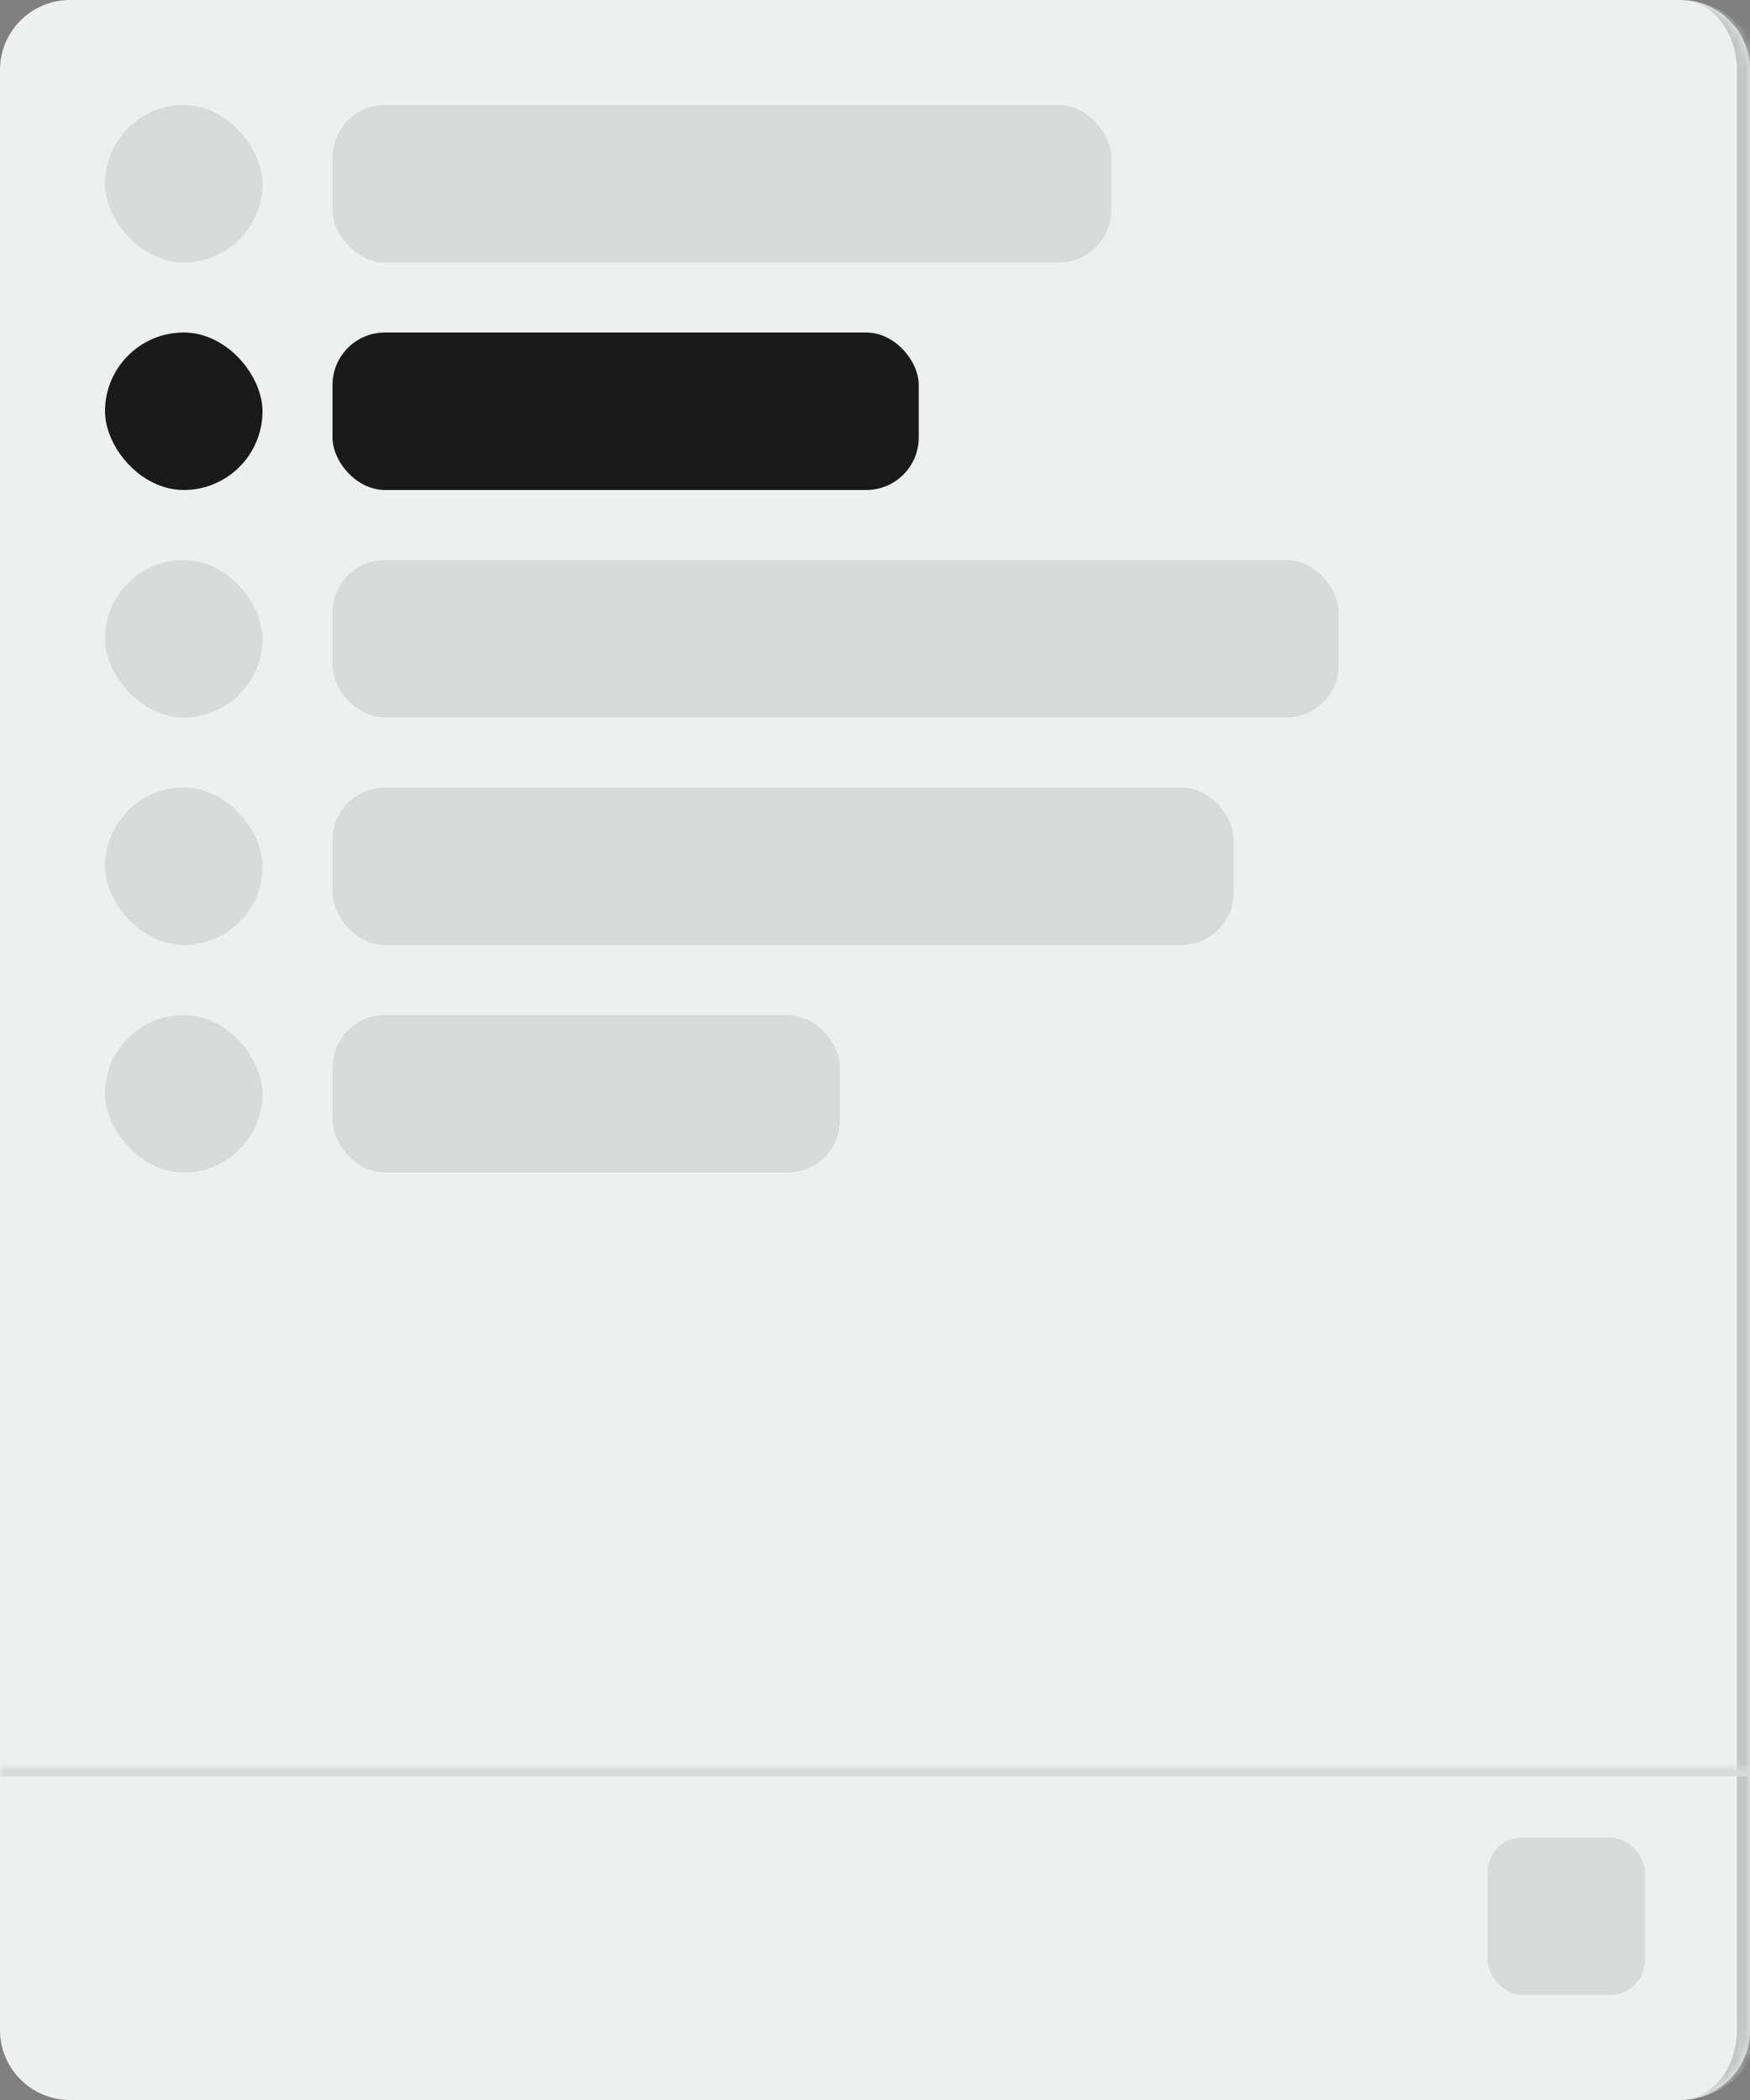
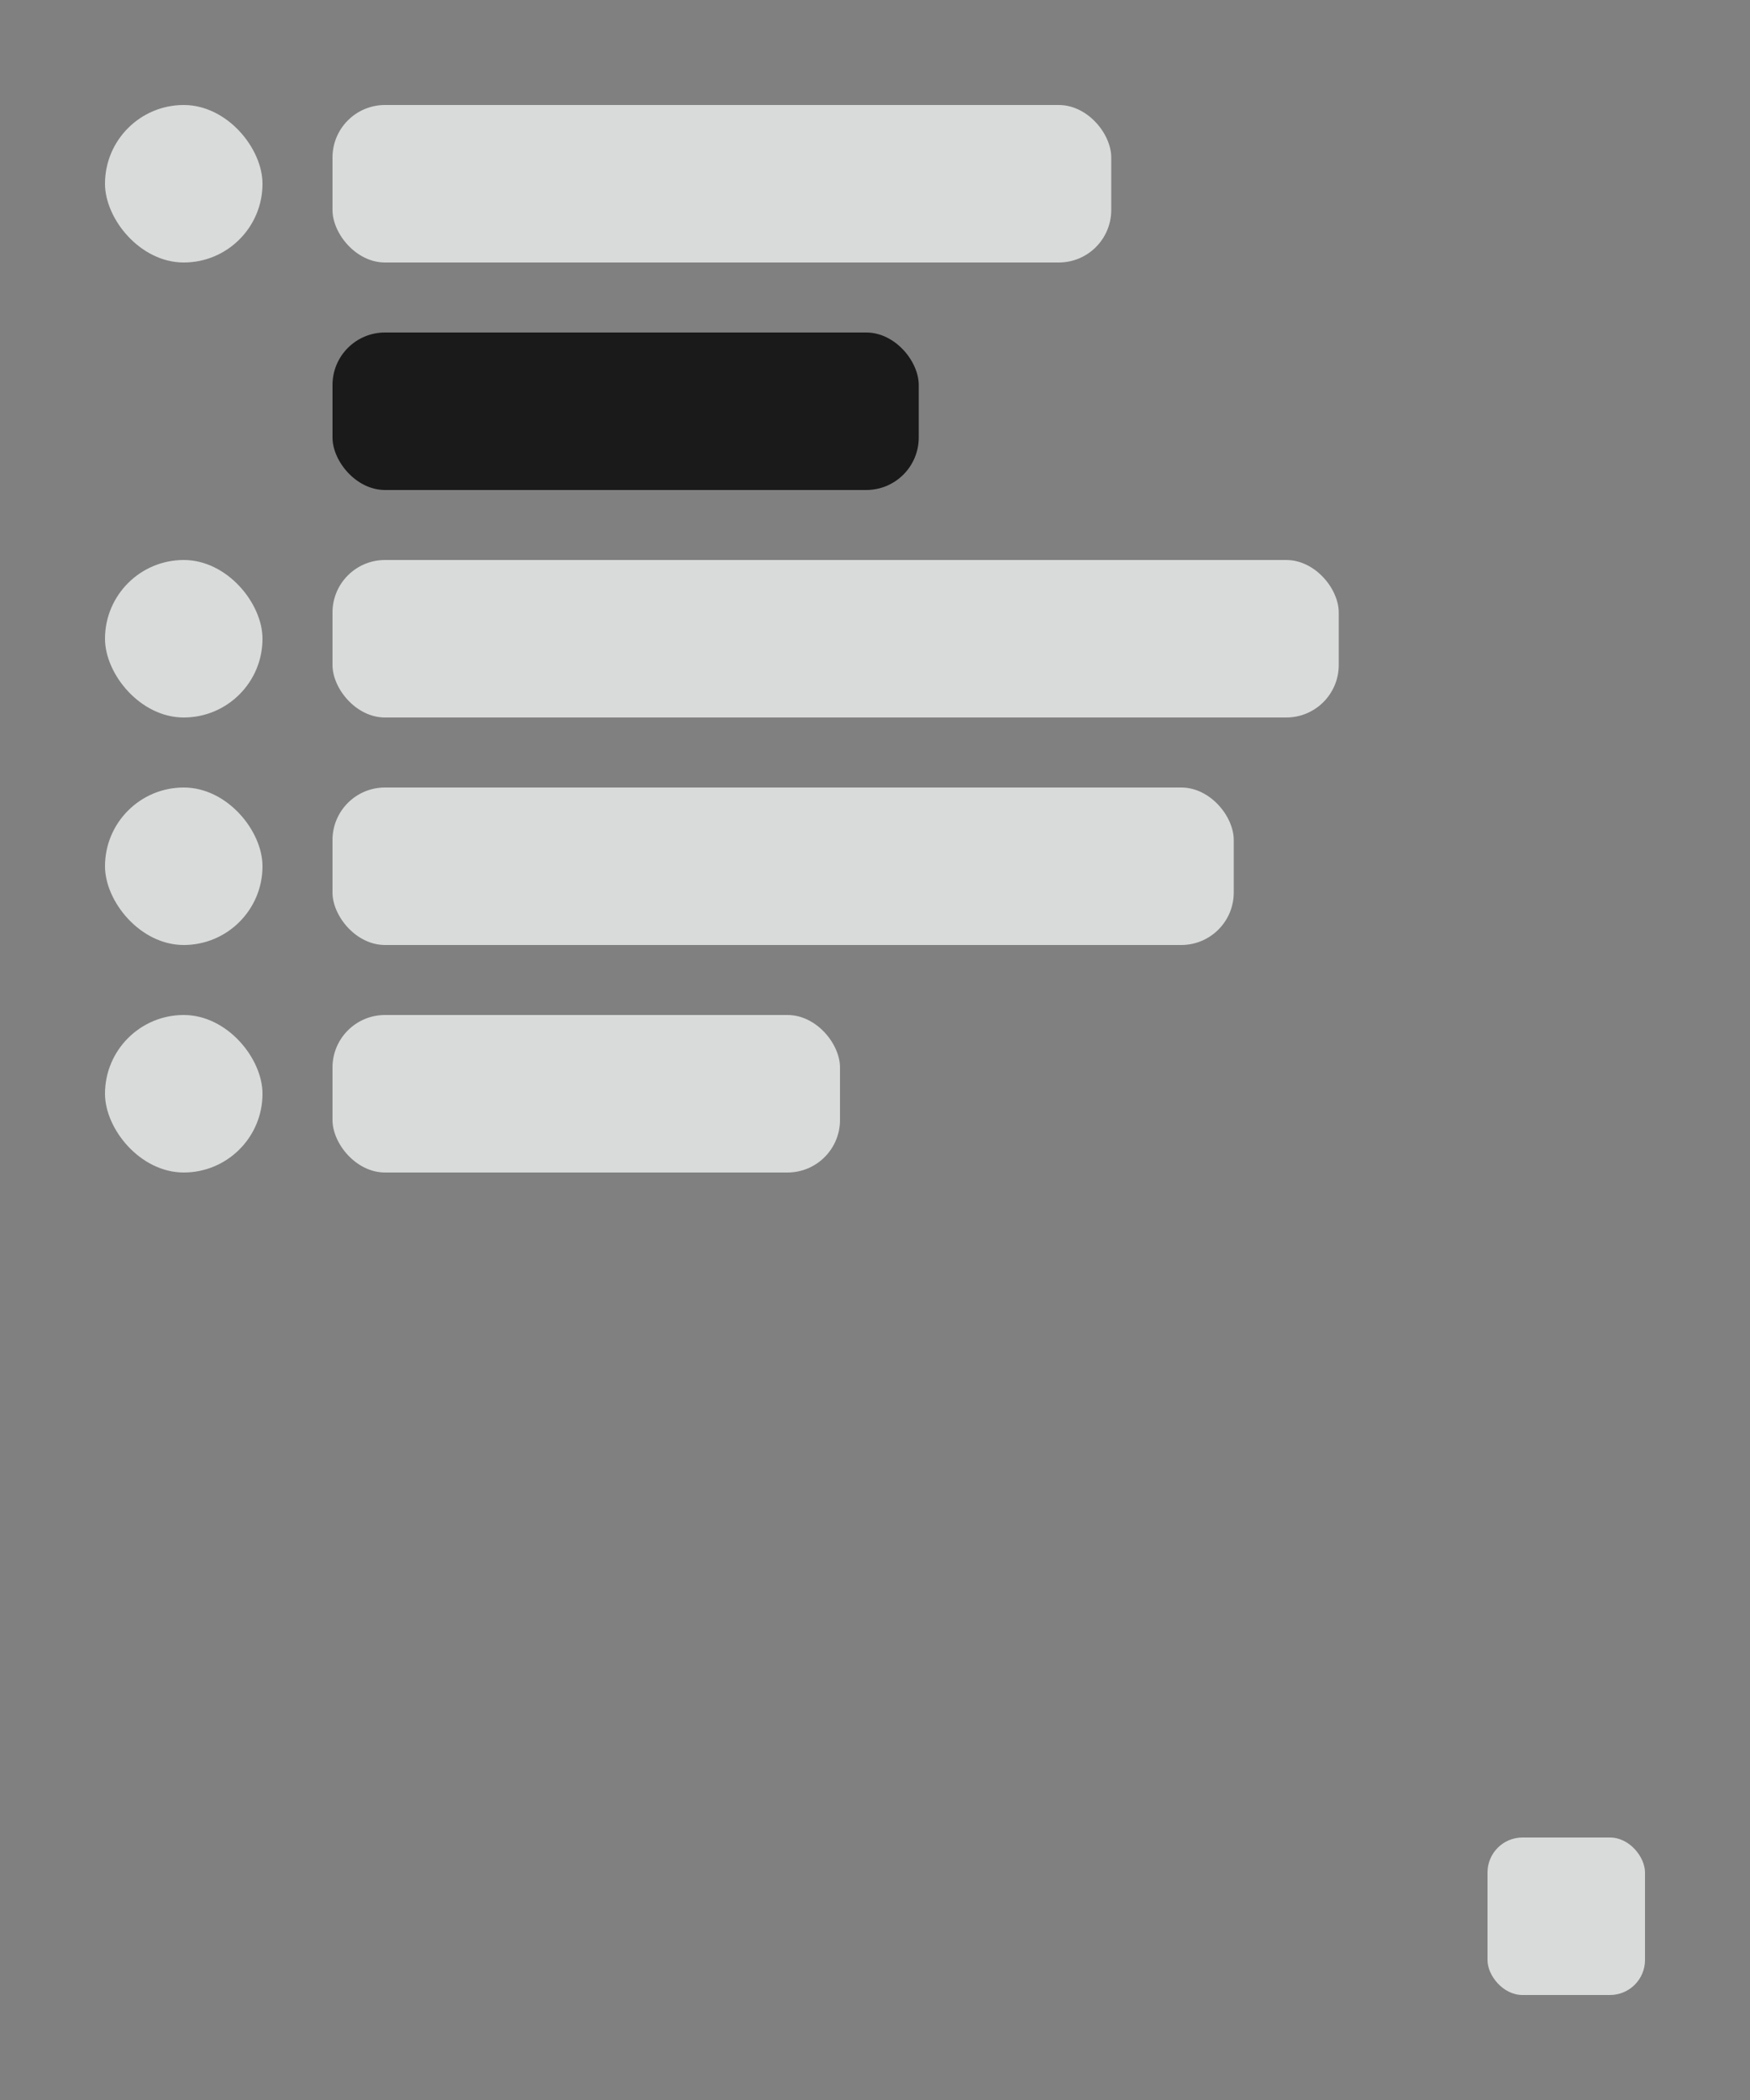
<svg xmlns="http://www.w3.org/2000/svg" width="200" height="240" viewBox="0 0 200 240" fill="none">
  <rect x="0" y="0" width="200" height="240" fill="#808080" stroke="none" />
  <mask id="path-1-inside-1_5452_105" fill="white">
    <path d="M0 8C0 3.582 3.582 0 8 0H192C196.418 0 200 3.582 200 8V232C200 236.418 196.418 240 192 240H8C3.582 240 0 236.418 0 232V8Z" />
  </mask>
-   <path d="M0 8C0 3.582 3.582 0 8 0H192C196.418 0 200 3.582 200 8V232C200 236.418 196.418 240 192 240H8C3.582 240 0 236.418 0 232V8Z" fill="#EEF0F0" />
-   <path d="M0 0H200H0ZM200 240H0H200ZM0 240V0V240ZM192 0C197.247 0 201.5 4.253 201.5 9.5V230.5C201.5 235.747 197.247 240 192 240C195.59 240 198.5 236.418 198.5 232V8C198.5 3.582 195.59 0 192 0Z" fill="#C5C7C7" mask="url(#path-1-inside-1_5452_105)" />
  <rect x="12" y="12" width="18" height="18" rx="9" fill="#D9DADA" />
  <rect x="38" y="12" width="89" height="18" rx="6" fill="#D9DADA" />
-   <rect x="12" y="38" width="18" height="18" rx="9" fill="#1A1A1A" />
  <rect x="38" y="38" width="67" height="18" rx="6" fill="#1A1A1A" />
  <rect x="12" y="64" width="18" height="18" rx="9" fill="#D9DADA" />
  <rect x="38" y="64" width="115" height="18" rx="6" fill="#D9DADA" />
  <rect x="12" y="90" width="18" height="18" rx="9" fill="#D9DADA" />
  <rect x="38" y="90" width="103" height="18" rx="6" fill="#D9DADA" />
  <rect x="12" y="116" width="18" height="18" rx="9" fill="#D9DADA" />
  <rect x="38" y="116" width="58" height="18" rx="6" fill="#D9DADA" />
  <mask id="path-13-inside-2_5452_105" fill="white">
-     <path d="M0 202H200V228H0V202Z" />
-   </mask>
+     </mask>
  <path d="M0 203H200V201H0V203Z" fill="#D9DADA" mask="url(#path-13-inside-2_5452_105)" />
  <rect x="170" y="210" width="18" height="18" rx="4" fill="#D9DADA" />
</svg>